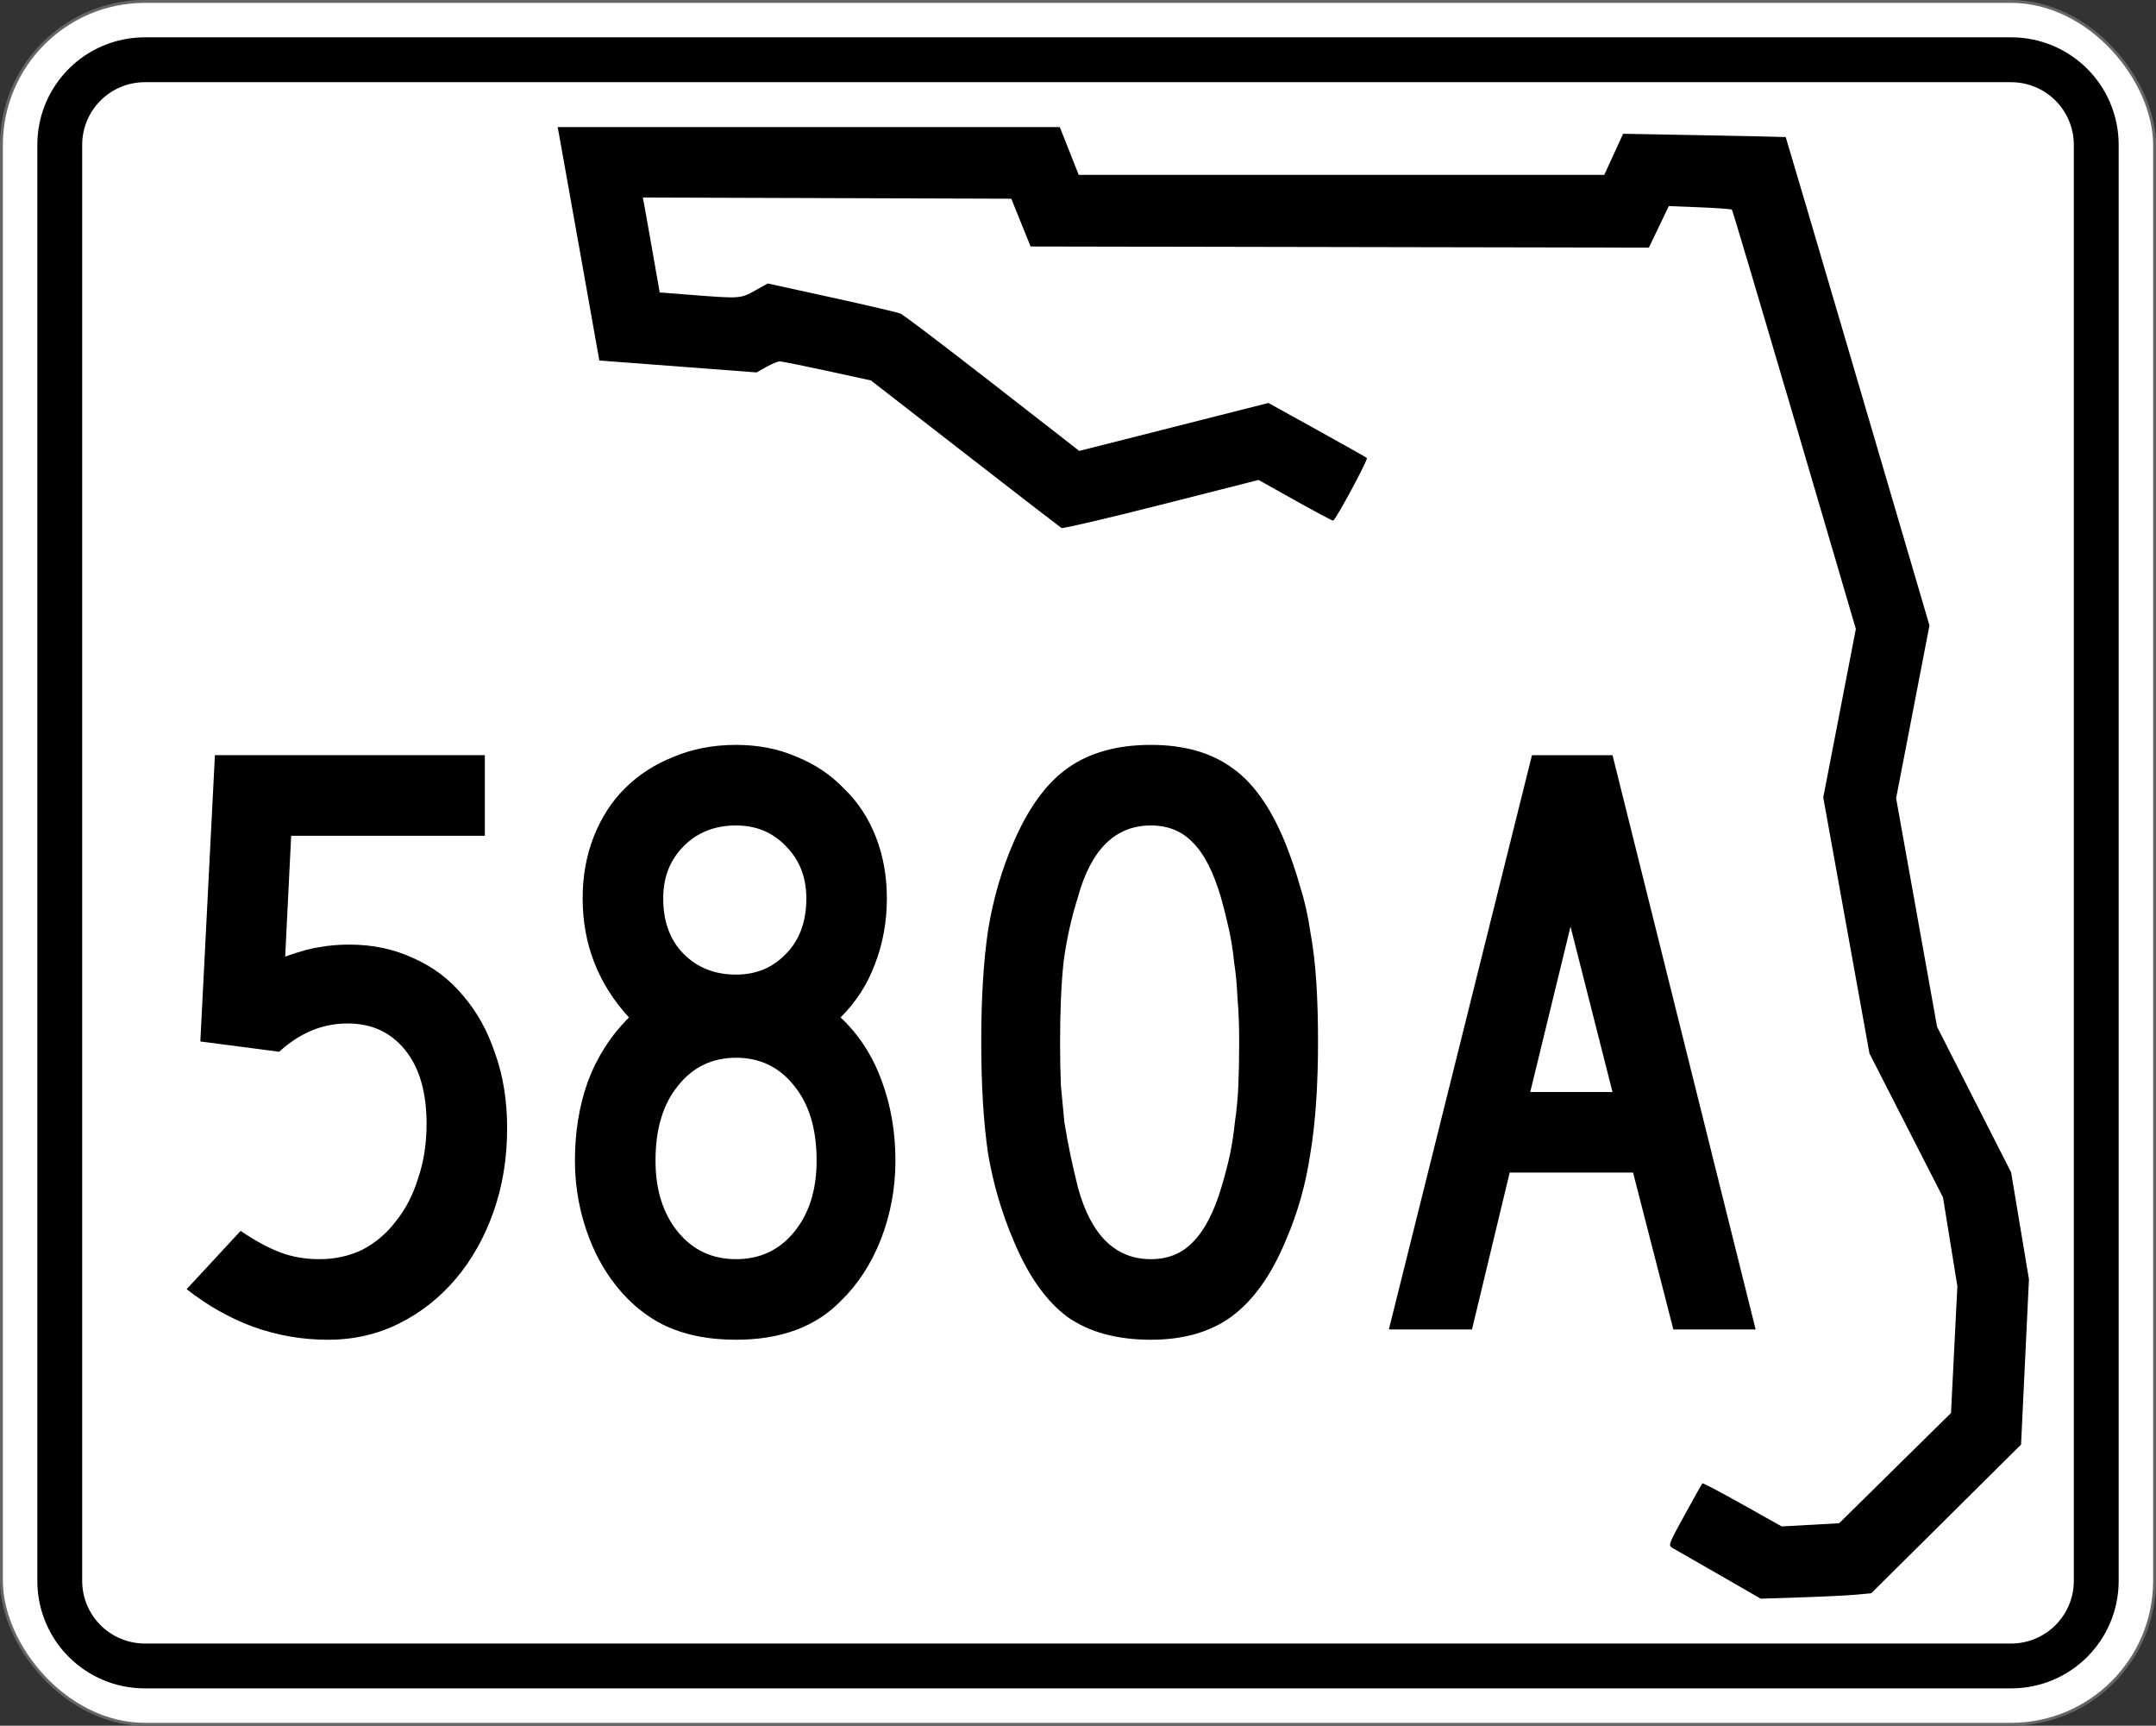
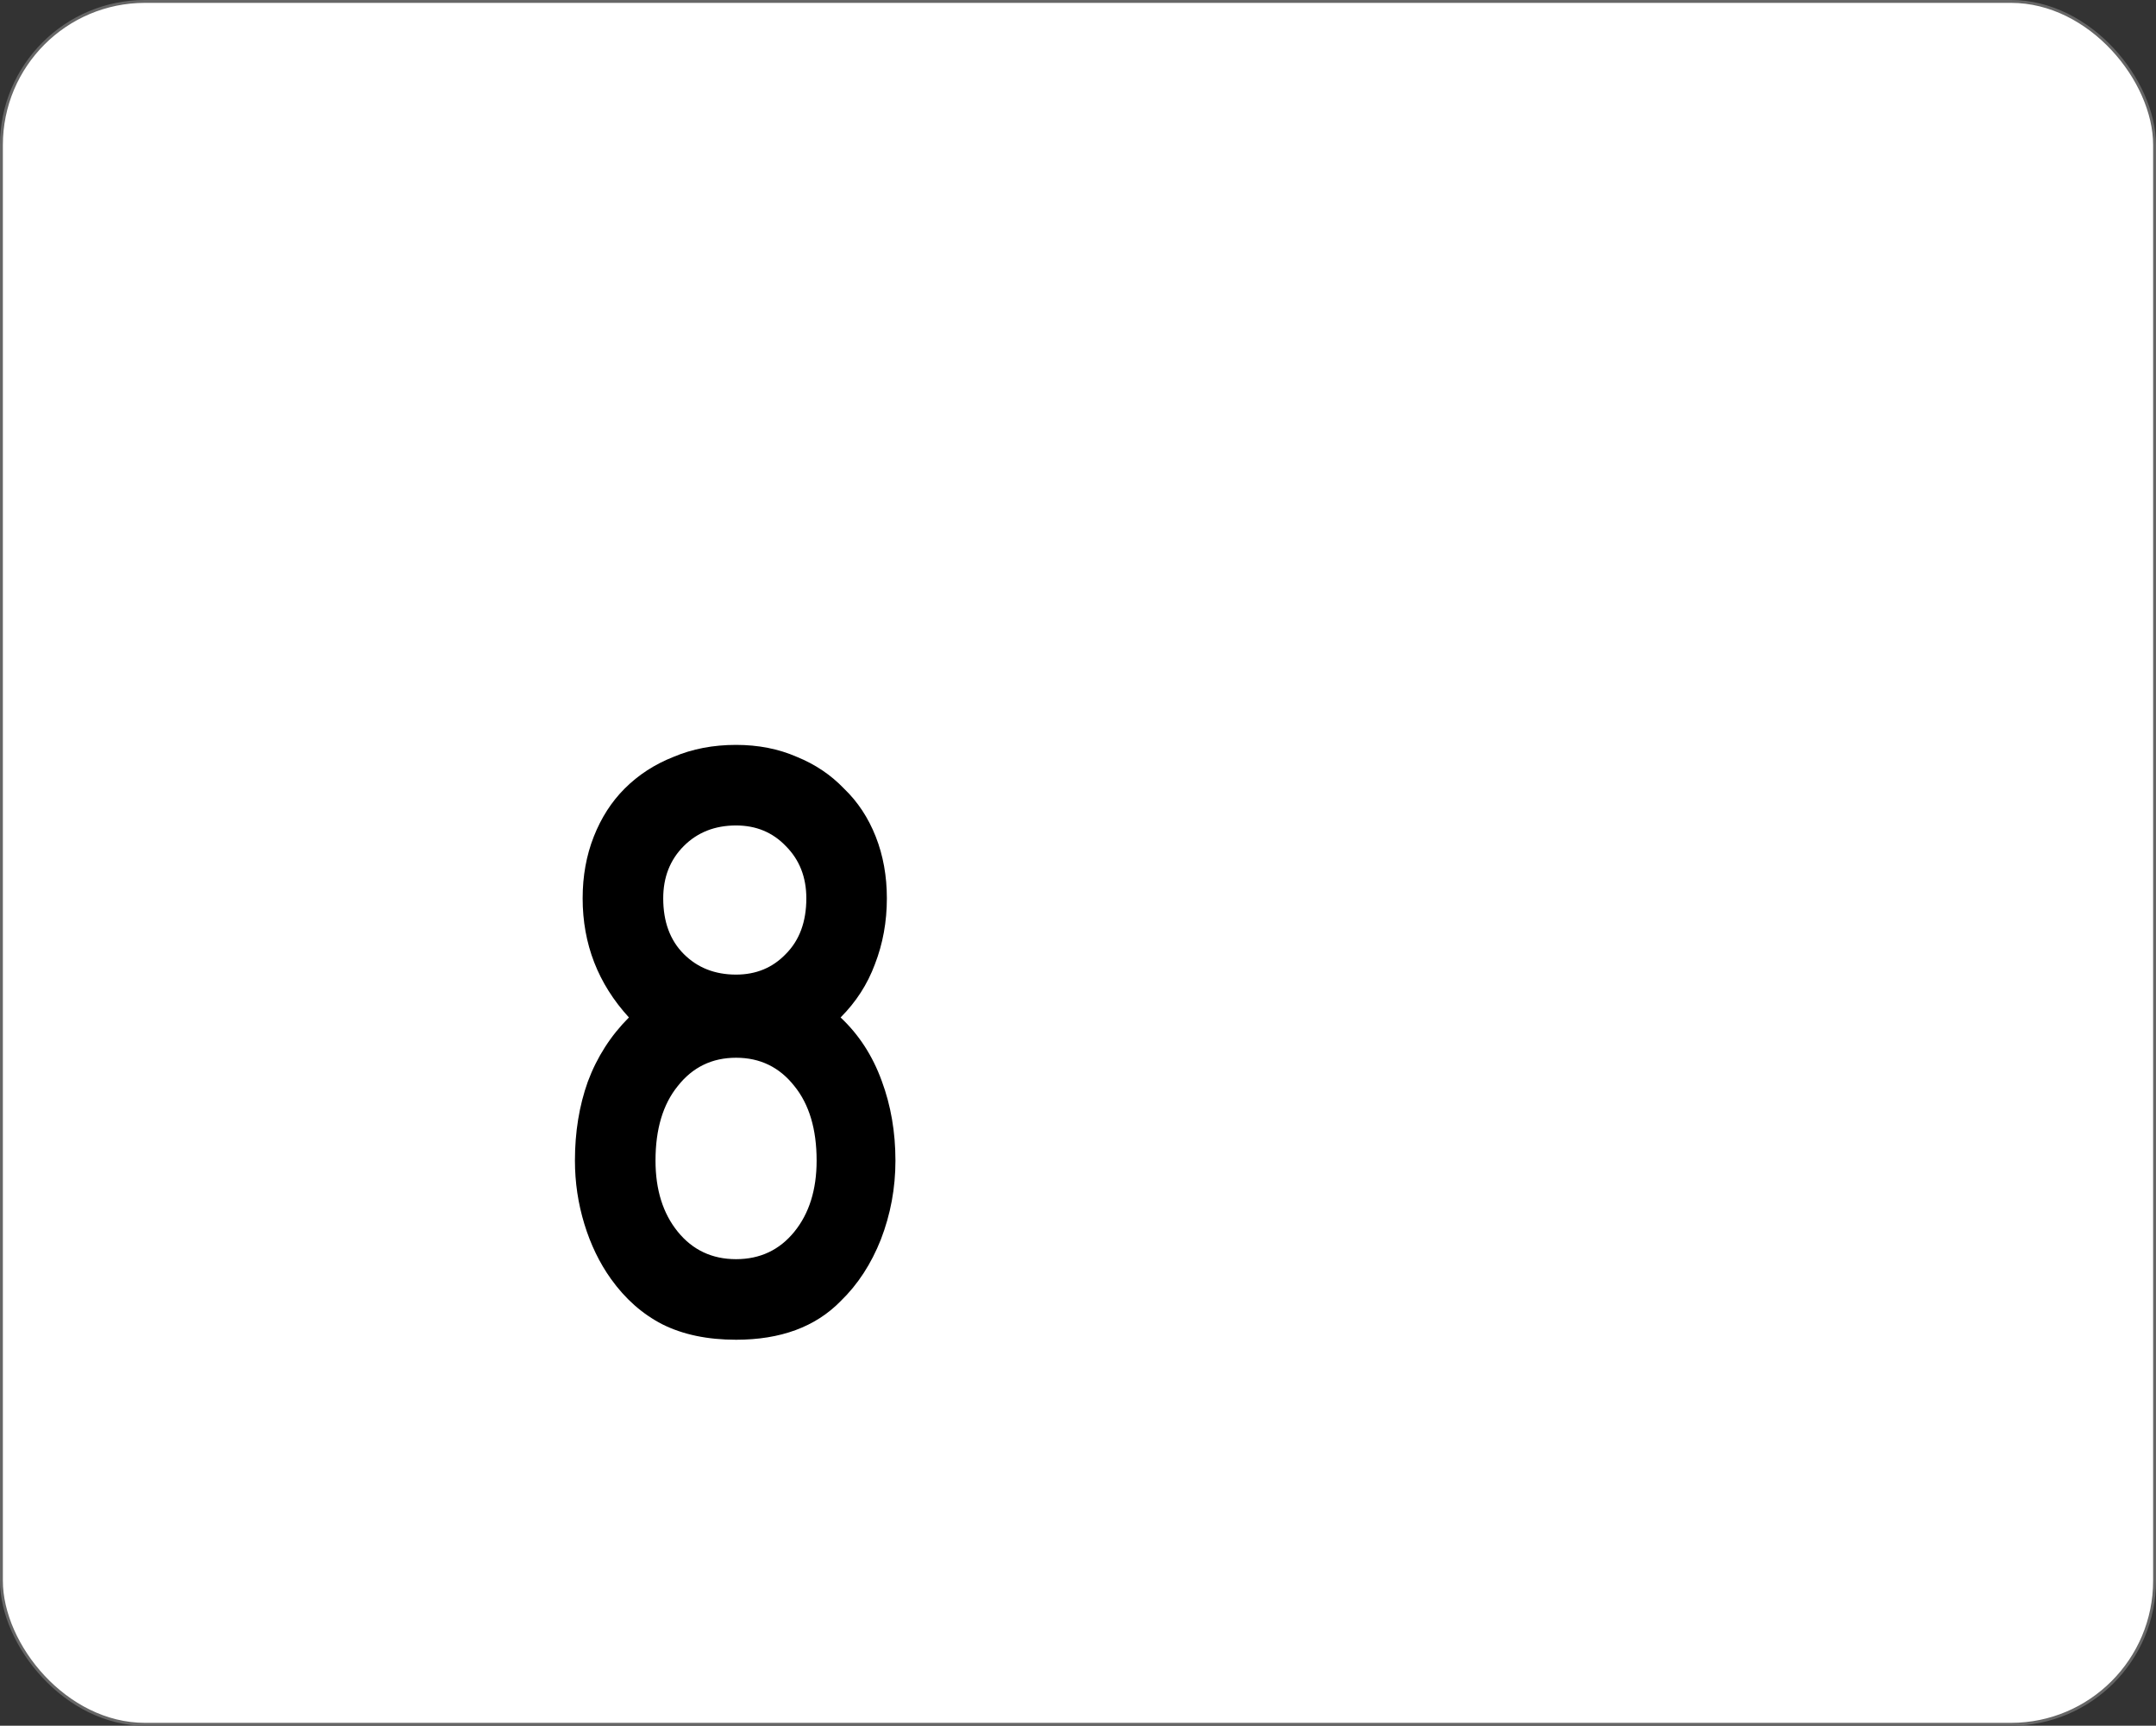
<svg xmlns="http://www.w3.org/2000/svg" viewBox="0 0 751 601" version="1.1" width="751" height="601" xml:space="preserve" id="Layer_1">
  <rect x="0" y="0" width="751" height="601" fill="#333333" stroke="none" />
  <defs id="defs14" />
  <rect fill="#fff" x=".5" y=".5" stroke="#666" width="750" height="600" ry="50" rx="50" id="rect3815" />
-   <path d="m50.5 13c-20.775 0-37.5 16.725-37.5 37.5v500c0 20.775 16.725 37.5 37.5 37.5h650c20.775 0 37.5-16.725 37.5-37.5v-500c0-20.775-16.72-37.5-37.5-37.5h-650zm0 15.625h650c12.119 0 21.875 9.756 21.875 21.875v500c0 12.119-9.756 21.875-21.875 21.875h-650c-12.119 0-21.875-9.756-21.875-21.875v-500c0-12.119 9.756-21.875 21.875-21.875z" id="rect3817" />
  <g id="routenum">
-     <path d="m176.65 392.85q0 15.821-4.776 29.254t-13.134 23.284q-8.358 9.851-19.701 15.522-11.343 5.672-24.776 5.672t-25.97-4.478q-12.239-4.478-23.284-13.134l18.806-20.299q7.463 5.075 13.731 7.463 6.269 2.388 13.731 2.388 8.06 0 14.925-3.284 6.866-3.582 11.642-9.851 5.075-6.269 7.761-14.925 2.985-8.657 2.985-19.104 0-16.418-7.463-25.672-7.463-9.254-20-9.254-13.134 0-23.881 9.851l-27.463-3.582 5.075-99.702h94.03v28.06h-67.463l-2.09 42.09q7.463-2.687 11.94-3.284 4.776-0.896 10.448-0.896 12.239 0 22.388 4.776 10.149 4.478 17.313 13.134 7.164 8.358 11.045 20 4.179 11.642 4.179 25.97z" style="" id="path13" />
    <path d="m311.91 404.19q0 14.328-5.075 27.463-5.075 12.836-14.03 21.493-13.134 13.433-36.418 13.433-14.925 0-25.672-5.373-10.448-5.373-17.91-15.821-5.97-8.358-9.254-19.104t-3.284-22.09q0-14.925 4.478-27.463 4.776-12.836 14.328-22.388-16.119-17.612-16.119-41.493 0-11.642 3.881-21.493 3.881-9.851 10.746-16.716 7.164-7.164 17.015-11.045 9.851-4.179 21.791-4.179 11.642 0 21.194 4.179 9.552 3.881 16.418 11.045 7.164 6.866 11.045 16.716 3.881 9.851 3.881 21.493 0 12.239-4.179 22.985-3.881 10.448-11.94 18.507 9.552 8.955 14.328 22.09 4.776 12.836 4.776 27.761zm-31.04-91.34q0-11.045-7.164-18.209-6.866-7.164-17.313-7.164-11.045 0-18.209 7.164-7.164 7.164-7.164 18.209 0 12.239 7.164 19.403 7.164 7.164 18.209 7.164 10.448 0 17.313-7.164 7.164-7.164 7.164-19.403zm3.582 91.343q0-16.418-7.761-25.97-7.761-9.851-20.298-9.851t-20.299 9.851q-7.761 9.552-7.761 25.97 0 15.224 7.761 24.776 7.761 9.552 20.299 9.552 12.537 0 20.298-9.552 7.761-9.552 7.761-24.776z" style="" id="path15" />
-     <path d="m459.11 362.7q0 22.985-2.687 39.104-2.388 16.119-8.657 30.448-7.463 17.91-18.806 26.269-11.045 8.06-28.06 8.06-17.91 0-29.254-8.06-11.045-8.358-18.507-26.269-6.269-14.627-8.955-30.448-2.388-16.119-2.388-39.104 0-22.687 2.388-38.806 2.687-16.418 8.955-30.746 7.761-17.91 18.806-25.672 11.343-8.06 28.955-8.06 17.313 0 28.358 8.06 11.045 7.761 18.507 26.269 2.985 7.463 5.075 14.925 2.388 7.463 3.582 15.821 1.492 8.06 2.09 17.612 0.597 9.254 0.597 20.597zm-27.463 0q0-8.358-0.597-15.224-0.298-6.866-1.194-12.537-0.597-5.97-1.791-11.343-1.194-5.373-2.687-10.746-3.881-13.433-9.851-19.403-5.672-5.97-14.627-5.97-18.507 0-25.373 24.776-3.582 11.343-5.075 22.985-1.194 11.343-1.194 28.06 0 8.06 0.298 14.925 0.597 6.567 1.194 12.537 0.896 5.672 2.09 11.343 1.194 5.672 2.687 11.642 6.866 24.776 25.373 24.776 8.955 0 14.627-5.97 5.97-5.97 9.851-18.806 1.791-5.97 2.985-11.343 1.194-5.672 1.791-11.642 0.896-5.97 1.194-12.537 0.299-6.866 0.299-15.522z" style="" id="path17" />
-     <path d="m582.88 463-14.03-54.627h-42.985l-13.13 54.63h-28.955l49.851-200h28.06l49.85 200h-28.657zm-35.821-140.3-14.03 57.612h28.657l-14.627-57.612z" style="" id="path19" />
  </g>
-   <path d="m598.87 548.44c-7.944-4.568-15.217-8.737-16.163-9.265-1.701-0.949-1.658-1.071 4.131-11.619 3.217-5.863 5.989-10.801 6.159-10.973 0.17-0.172 6.453 3.135 13.964 7.35l13.655 7.663 10.012-0.555 10.012-0.555 19.478-19.198 19.478-19.198 1.108-22.079 1.108-22.079-2.503-15.464-2.503-15.464-12.808-25.065-12.809-25.065-8.046-44.571-8.047-44.571 5.678-29.347 5.678-29.347-21.39-72.813c-11.765-40.047-21.566-72.991-21.78-73.208-0.214-0.217-5.247-0.588-11.183-0.823l-10.794-0.427-3.48 7.237-3.48 7.237-107.68-0.201-107.68-0.201-3.358-8.319-3.358-8.319-64.178-0.203-64.178-0.203 0.46 2.333c0.253 1.283 1.575 8.719 2.938 16.525l2.478 14.191 11.799 0.915c16.132 1.251 16.398 1.231 21.419-1.567l4.434-2.471 22.251 4.872c12.238 2.68 23.052 5.215 24.032 5.634 0.98 0.419 15.38 11.347 32.001 24.283l30.22 23.521 32.943-8.348 32.943-8.348 16.97 9.395c9.334 5.167 17.129 9.556 17.323 9.752 0.515 0.523-10.963 21.822-11.76 21.822-0.371 0-6.365-3.187-13.319-7.081l-12.645-7.081-33.916 8.611c-18.654 4.736-34.283 8.392-34.731 8.123-0.448-0.269-15.57-11.943-33.605-25.944l-32.791-25.455-15.252-3.315c-8.388-1.823-15.81-3.315-16.492-3.315-0.682 0-2.778 0.866-4.657 1.924l-3.417 1.924-27.387-2.078-27.387-2.078-6.844-38.468c-3.76-21.152-7.03-39.443-7.26-40.641l-0.41-2.179h87.454 87.454l3.295 8.319 3.295 8.319h91.538 91.538l3.277-7.157 3.277-7.157 28.261 0.532c15.544 0.292 28.315 0.572 28.382 0.621 0.066 0.049 11.359 38.337 25.095 85.085l24.974 84.996-5.808 30.096-5.807 30.096 7.136 39.796 7.136 39.796 12.895 25.348 12.895 25.348 3.106 18.622 3.106 18.622-1.378 28.777-1.378 28.777-26.09 25.889-26.09 25.889-5.198 0.486c-2.859 0.268-11.522 0.692-19.251 0.944l-14.053 0.458z" id="path1341" />
</svg>